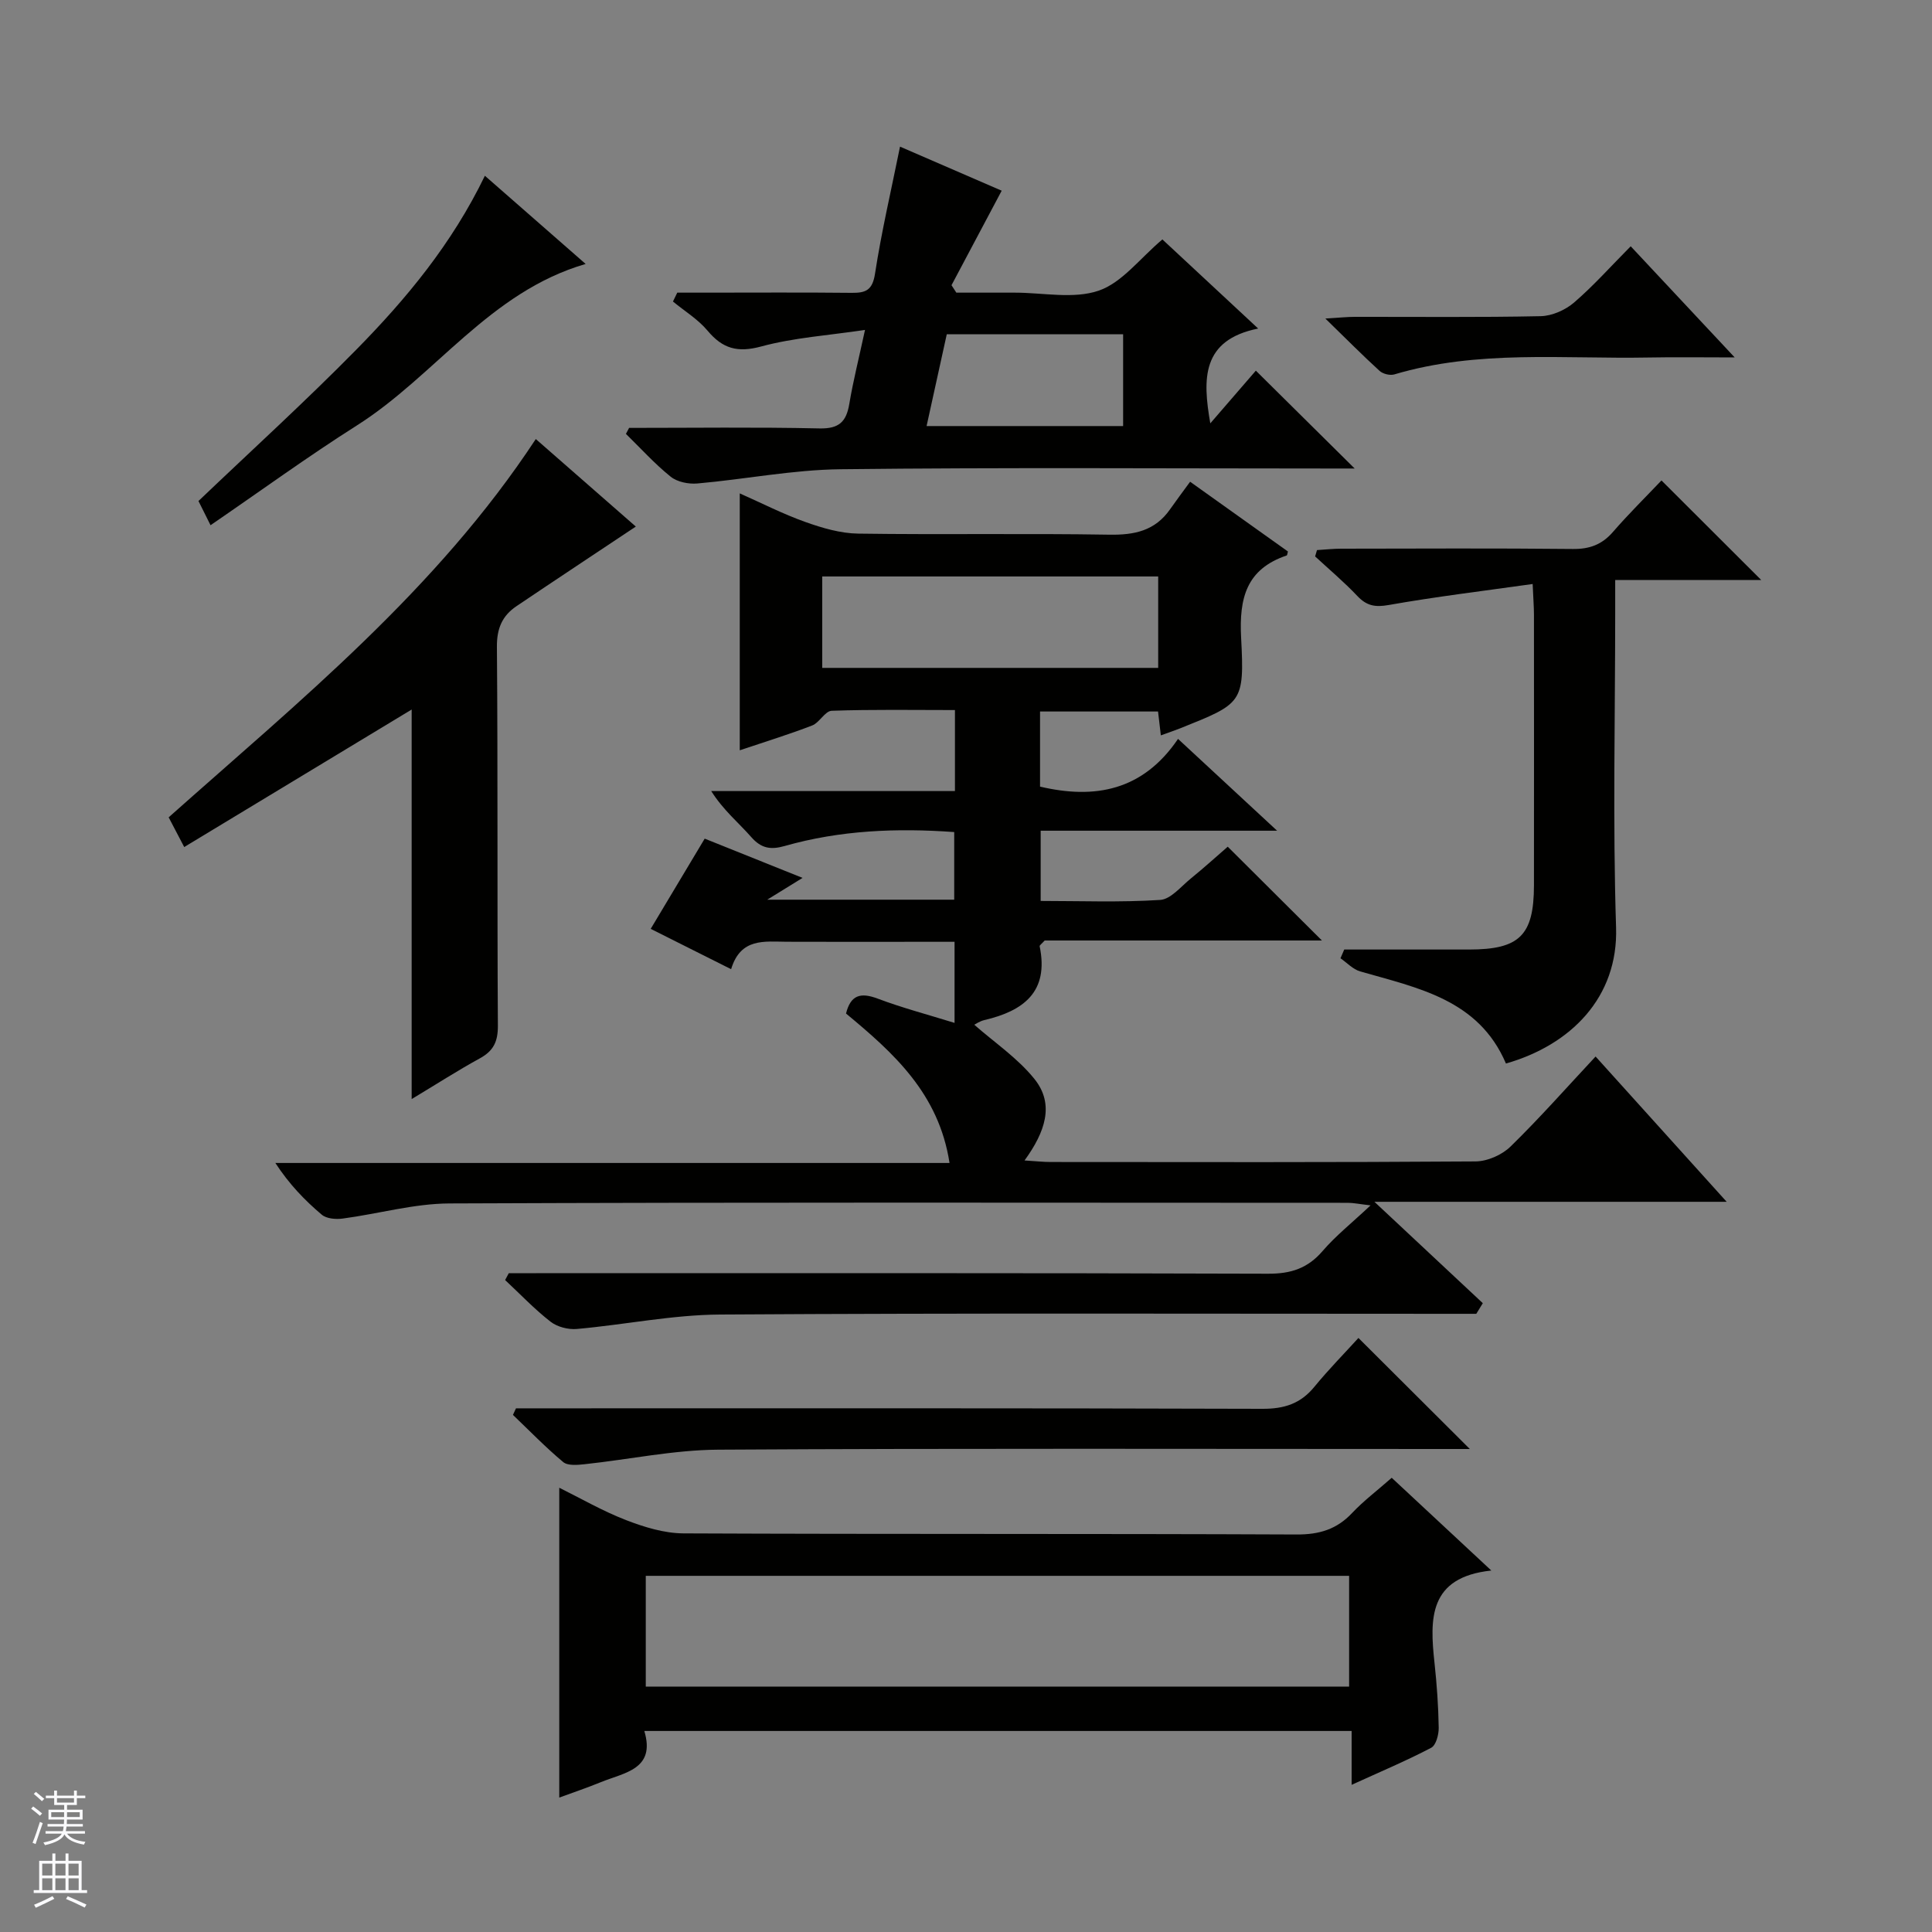
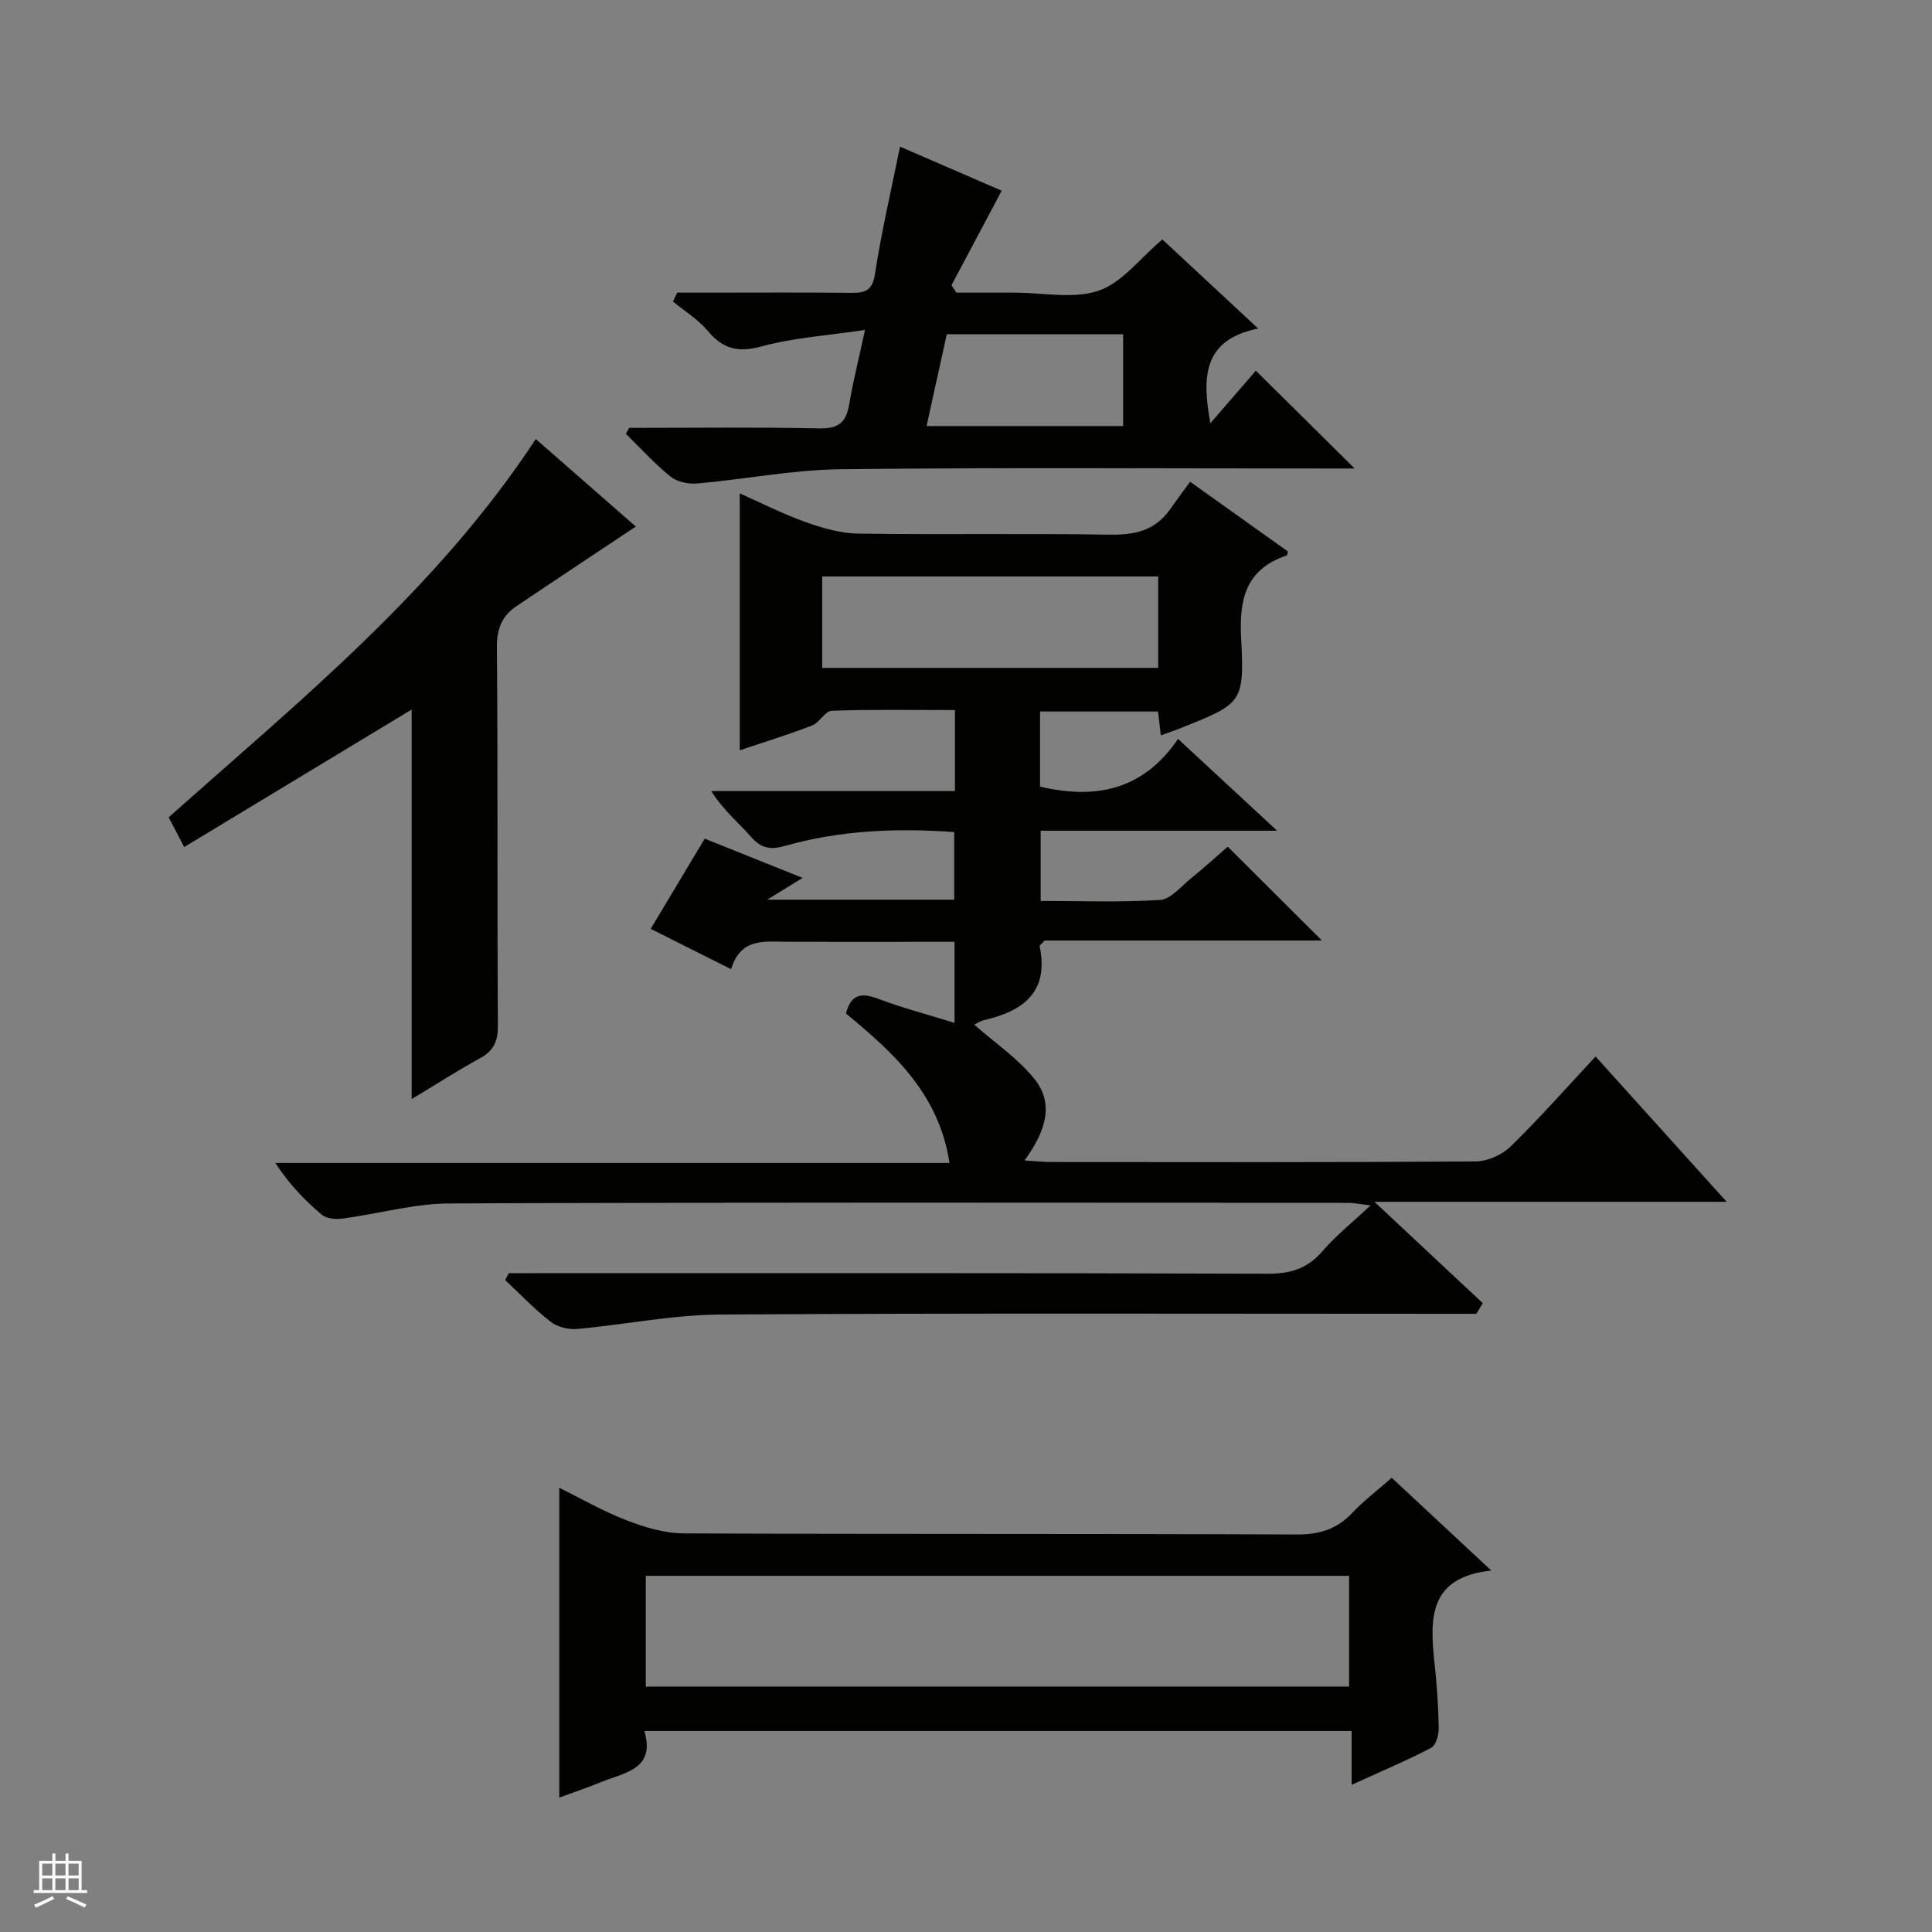
<svg xmlns="http://www.w3.org/2000/svg" enable-background="new 0 0 400 400" viewBox="0 0 400 400">
  <rect x="0" y="0" width="400" height="400" fill="#808080" stroke="none" />
  <g fill="#010100">
    <path d="m134.72 192.31c3.82-6.39 7.38-12.33 11.18-18.68 6.39 2.56 12.91 5.18 20.26 8.13-2.66 1.64-4.49 2.77-7.31 4.51h38.71c0-4.66 0-9.2 0-14-11.92-.86-23.63-.38-35.08 2.88-2.88.82-4.85.54-6.93-1.83-2.62-2.99-5.76-5.52-8.3-9.54h50.46c0-5.98 0-11.09 0-16.77-8.64 0-17.09-.15-25.52.15-1.38.05-2.52 2.46-4.06 3.05-4.76 1.84-9.66 3.34-14.97 5.13 0-17.93 0-35.33 0-53.19 4.57 2.03 8.97 4.28 13.58 5.92 3.5 1.25 7.28 2.36 10.95 2.41 17.33.25 34.66-.07 51.99.22 5.22.09 9.46-.82 12.55-5.23 1.34-1.91 2.75-3.78 4.17-5.73 7.55 5.39 13.9 9.91 20.25 14.44-.11.34-.12.78-.27.83-8.33 2.82-9.85 8.8-9.42 17.01.72 13.6.2 13.63-12.61 18.77-1.21.48-2.44.89-4.01 1.46-.21-1.77-.37-3.19-.58-4.94-8.02 0-16.08 0-24.43 0v15.55c11.35 2.67 21.29.85 28.57-9.88 6.88 6.38 13.15 12.19 20.51 19.01-9.28 0-17.17 0-25.06 0-7.83 0-15.65 0-23.89 0v14.54c8.19 0 16.49.32 24.74-.21 2.2-.14 4.31-2.78 6.34-4.43 2.7-2.19 5.28-4.53 7.65-6.59 6.47 6.44 12.81 12.76 19.5 19.42-19.4 0-38.61 0-57.4 0-.64.71-1.08 1-1.04 1.19 1.96 9.45-3.34 13.39-11.46 15.29-.93.22-1.78.81-2.08.96 4.16 3.66 8.98 6.9 12.46 11.23 4.23 5.26 2.2 11.01-2.05 16.87 2.31.14 3.86.32 5.4.32 29.33.02 58.66.09 87.98-.12 2.46-.02 5.48-1.35 7.25-3.09 6.06-5.92 11.67-12.28 17.6-18.63 9 9.97 17.75 19.67 27.14 30.08-24.75 0-48.49 0-72.93 0 7.84 7.33 15.14 14.16 22.44 20.99-.45.73-.9 1.47-1.35 2.2-1.7 0-3.4 0-5.1 0-50.49 0-100.98-.17-151.47.15-9.89.06-19.75 2.11-29.65 2.99-1.79.16-4.07-.43-5.46-1.52-3.34-2.6-6.28-5.71-9.39-8.61.25-.47.51-.95.76-1.42h5.73c50.49 0 100.98-.06 151.47.11 4.73.02 8.21-1.11 11.3-4.71 2.7-3.14 6-5.76 9.92-9.44-2.4-.28-3.56-.53-4.72-.53-61.99-.02-123.98-.13-185.97.13-7.38.03-14.73 2.15-22.12 3.13-1.41.19-3.34.04-4.33-.8-3.53-2.98-6.75-6.32-9.61-10.71h139.58c-2.22-14.4-11.58-22.77-21.43-30.94.95-3.81 2.97-4.44 6.55-3.09 5.09 1.92 10.38 3.31 15.92 5.03 0-5.51 0-10.75 0-16.79-2.51 0-5.1 0-7.68 0-9 0-18 .03-27-.01-4.66-.02-9.61-.87-11.58 5.68-5.94-2.98-11.35-5.69-16.65-8.35zm105.07-72.96c-23.48 0-46.5 0-69.56 0v18.93h69.56c0-6.4 0-12.5 0-18.93z" />
    <path d="m288.14 305.96c6.82 6.35 13.26 12.35 20.62 19.2-13.03 1.39-12.75 10.01-11.76 19.13.48 4.45.8 8.94.87 13.42.02 1.42-.56 3.63-1.56 4.15-5.11 2.68-10.44 4.92-16.47 7.67 0-4.02 0-7.4 0-11.15-48.99 0-97.37 0-146.44 0 2.38 7.94-4.08 8.59-8.98 10.59-2.89 1.18-5.86 2.18-8.63 3.2 0-21.43 0-42.6 0-64.15 4.41 2.18 8.98 4.83 13.85 6.71 3.76 1.45 7.89 2.72 11.87 2.74 42.32.19 84.64.04 126.96.23 4.69.02 8.3-1.07 11.49-4.47 2.39-2.53 5.2-4.64 8.18-7.27zm-154.44 43.23h145.62c0-7.82 0-15.24 0-22.93-48.62 0-96.97 0-145.62 0z" />
    <path d="m130.25 88.59c13.14 0 26.28-.18 39.42.11 4.05.09 5.55-1.38 6.17-5.08.79-4.72 1.97-9.38 3.25-15.31-7.57 1.13-14.71 1.59-21.48 3.42-4.9 1.33-7.99.47-11.11-3.26-1.98-2.36-4.75-4.05-7.17-6.04.3-.61.6-1.22.89-1.84h5.62c10.16 0 20.32-.07 30.48.04 2.92.03 4.31-.53 4.84-3.95 1.33-8.66 3.34-17.22 5.18-26.32 7.31 3.17 14.41 6.24 21.05 9.12-3.55 6.69-6.97 13.13-10.39 19.57.33.51.67 1.03 1 1.54h6.62 5.5c5.83 0 12.13 1.37 17.35-.41 4.83-1.65 8.52-6.67 13.19-10.61 6.18 5.75 12.69 11.81 19.83 18.45-11.76 2.38-11.51 10.44-9.91 19.63 3.41-3.95 6.62-7.66 9.43-10.91 7.53 7.46 13.94 13.8 20.46 20.26-1.47 0-3.23 0-4.99 0-33.82 0-67.63-.24-101.45.15-9.89.11-19.76 2.08-29.65 2.95-1.82.16-4.17-.31-5.53-1.41-3.32-2.67-6.2-5.87-9.26-8.86.23-.42.44-.83.66-1.24zm61.59-.38h40.69c0-6.6 0-12.82 0-19.01-12.35 0-24.29 0-36.51 0-1.4 6.37-2.77 12.6-4.18 19.01z" />
    <path d="m85.23 227.55c0-27.5 0-54.23 0-80.65-15.34 9.27-31.09 18.79-47.09 28.47-1.52-2.91-2.35-4.48-3.22-6.15 27.2-24.21 55.48-47.1 76.01-78.32 6.94 6.07 14.11 12.35 20.71 18.12-8.33 5.55-16.55 10.98-24.72 16.49-2.92 1.97-4.07 4.58-4.04 8.38.21 26.15.04 52.31.2 78.47.02 3.25-.88 5.19-3.7 6.74-4.62 2.53-9.07 5.4-14.15 8.45z" />
-     <path d="m343.99 99.47c7.24 7.23 13.79 13.76 20.65 20.61-9.87 0-19.73 0-30.23 0v6.45c0 21.83-.52 43.67.18 65.48.47 14.5-9.4 24.36-22.8 28.18-5.66-13.27-18.23-15.63-30.18-19.07-1.5-.43-2.73-1.79-4.08-2.72.26-.6.52-1.2.78-1.81h25.84c10.45 0 13.42-2.92 13.44-13.28.02-18.66.01-37.33 0-55.99 0-1.63-.14-3.26-.27-6.41-10.27 1.45-20.09 2.63-29.8 4.35-2.83.5-4.57.17-6.5-1.87-2.74-2.9-5.81-5.48-8.74-8.19.13-.44.26-.87.39-1.31 1.66-.1 3.32-.29 4.98-.29 16-.02 31.99-.11 47.99.06 3.46.04 6.01-.9 8.28-3.5 3.26-3.76 6.82-7.27 10.07-10.69z" />
-     <path d="m281.25 277.01c8.01 7.99 15.28 15.23 23.06 22.99-1.9 0-3.61 0-5.32 0-50.11 0-100.22-.16-150.33.14-9.21.06-18.4 2.03-27.62 3.01-1.48.16-3.49.35-4.44-.45-3.64-3.04-6.96-6.47-10.4-9.76.21-.45.42-.9.63-1.36h5.69c49.61 0 99.22-.06 148.83.1 4.56.02 7.95-1.07 10.82-4.61 2.94-3.58 6.21-6.9 9.08-10.06z" />
-     <path d="m43.59 108.74c-1.11-2.22-1.9-3.8-2.5-5.01 11.1-10.59 22.16-20.65 32.62-31.28 10.38-10.55 19.84-21.92 26.68-36.06 6.99 6.12 13.75 12.04 20.86 18.26-19.9 5.79-31.1 23.13-47.36 33.43-10.2 6.47-19.99 13.6-30.3 20.66z" />
-     <path d="m337.62 50.99c7.16 7.66 13.93 14.89 21.53 23.01-6.73 0-12.31-.09-17.89.02-17.58.33-35.32-1.64-52.59 3.5-.89.26-2.35-.1-3.04-.73-3.52-3.21-6.88-6.6-11.23-10.84 2.97-.18 4.54-.35 6.1-.35 12.83-.02 25.66.13 38.49-.14 2.35-.05 5.09-1.27 6.9-2.82 4.02-3.46 7.58-7.47 11.73-11.65z" />
  </g>
-   <path d="m6.45 374.46.42-.45c.65.47 1.27.95 1.85 1.44l-.45.49c-.66-.56-1.26-1.06-1.83-1.48m.93 7.33-.63-.26c.55-1.36 1.05-2.8 1.52-4.33.19.1.38.19.59.27-.46 1.29-.95 2.73-1.48 4.32m-.38-10.38.44-.42c.43.34 1.01.82 1.74 1.44l-.49.49c-.53-.51-1.09-1.01-1.69-1.51m2.5.35h1.72v-1.04h.59v1.04h3.52v-1.04h.59v1.04h1.75v.53h-1.75v1.42h-2.03v.97h3.22v2.03h-3.24c0 .35-.01.66-.03.93h3.32v.53h-3.37c-.03.27-.08.58-.15.94h3.96v.53h-3.71c.67.92 1.93 1.48 3.79 1.68-.13.24-.23.44-.29.59-2.13-.38-3.48-1.08-4.04-2.12-.43.97-1.77 1.72-4.03 2.23-.09-.19-.2-.37-.33-.55 2.1-.42 3.37-1.03 3.81-1.83h-3.36v-.53h3.58c.08-.29.13-.61.16-.94h-3.33v-.53h3.39c.02-.27.04-.58.04-.93h-3.23v-2.03h3.25v-.97h-2.07v-1.42h-1.73zm1.12 3.44v1h2.65c.01-.3.02-.44.01-.4v-.25-.35zm1.19-2h3.52v-.91h-3.52zm4.71 2h-2.63v.59c0 .15-.01.28-.01.4h2.64z" fill="#fafafc" />
  <path d="m13.55 383.74h.63v1.52h2.72v6.07h1.13v.6h-11.05v-.6h1.13v-6.07h2.73v-1.52h.63v1.52h2.1v-1.52zm-2.68 8.83.38.56c-1.24.63-2.53 1.25-3.85 1.85-.1-.21-.21-.42-.34-.63 1.36-.55 2.63-1.15 3.81-1.78m-2.13-4.27h2.1v-2.45h-2.1zm0 3.04h2.1v-2.46h-2.1zm2.72-3.04h2.1v-2.45h-2.1zm0 3.04h2.1v-2.46h-2.1zm6.07 3.6c-1.41-.71-2.7-1.3-3.86-1.78l.35-.56c1.45.62 2.75 1.19 3.88 1.72zm-1.25-9.09h-2.1v2.45h2.1zm-2.09 5.49h2.1v-2.46h-2.1z" fill="#fafafc" />
</svg>